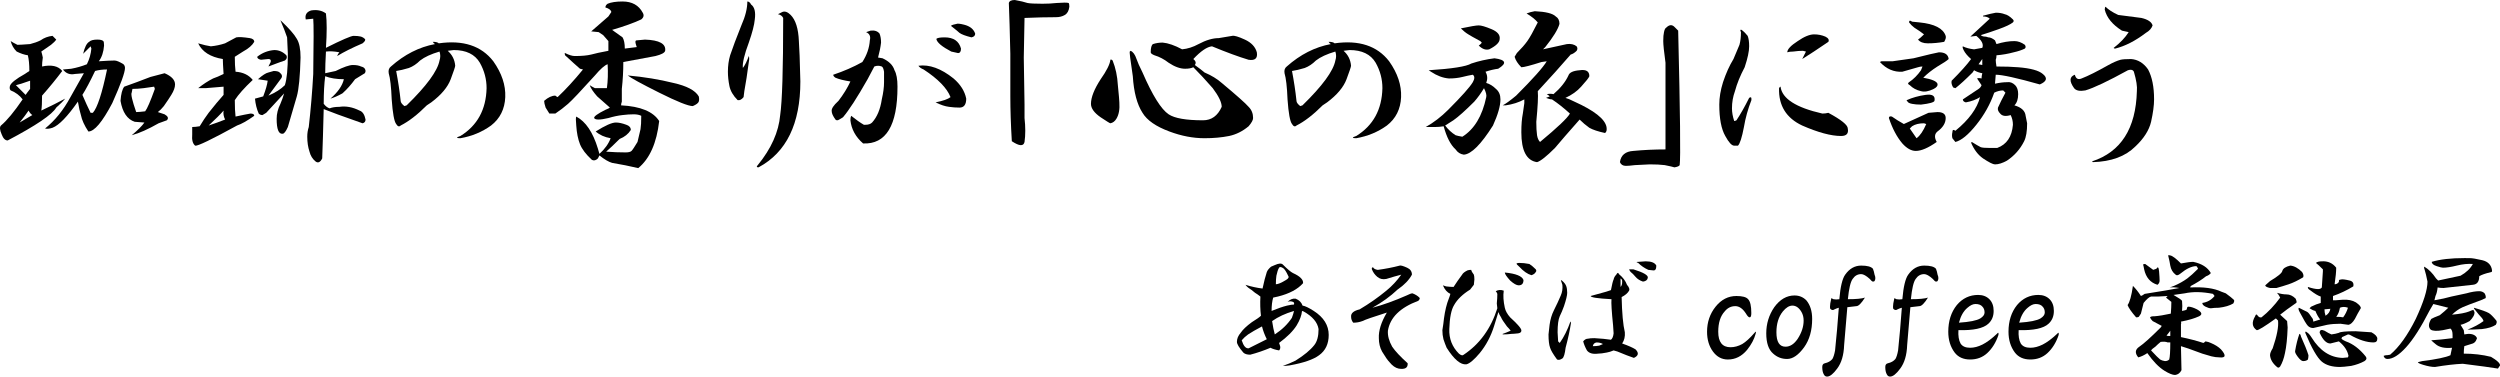
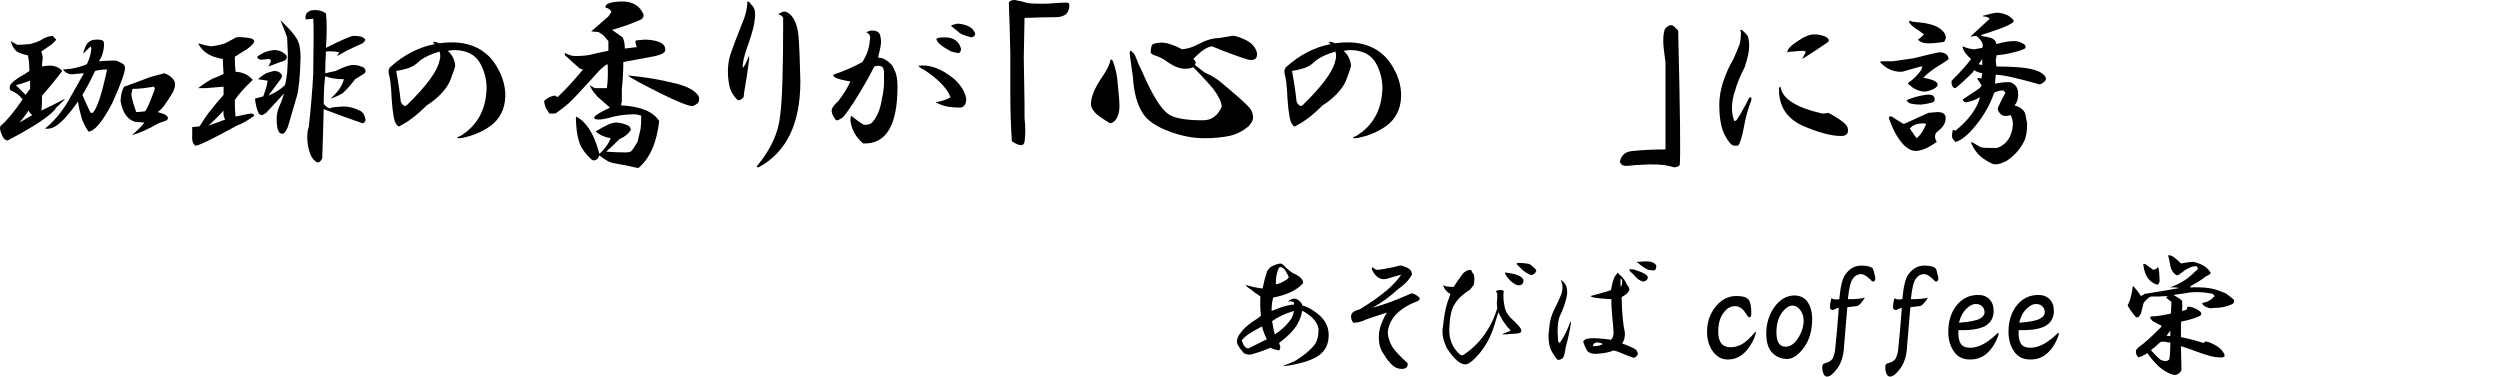
<svg xmlns="http://www.w3.org/2000/svg" width="258.23mm" height="38.898mm" version="1.1" viewBox="0 0 258.23 38.898">
  <g transform="translate(-2.027 -2.481)" stroke-width=".265">
    <g aria-label="珈琲の香りが「心の旅」に誘う">
      <path d="m13.084 9.658q-0.695 0-1.235 0.154-0.772 1.621-1.312 2.47 0.463 1.08 0.849 1.852h0.232q0.695-0.772 1.466-4.476zm-1.003-3.087q0.463 0 0.617 0.154 0.077 0.077 0.077 0.463-0.077 1.003-0.54 1.621 1.158-0.077 1.621-0.077 0.309 0 0.926 0.386 0.154 0.154 0.154 0.386 0 0.695-1.312 3.627-1.543 2.933-2.469 2.933-0.617-0.926-0.772-1.698-0.154-0.463-0.309-1.389-1.621 2.315-2.624 2.701-0.463 0.154-0.772 0.077 1.543-1.235 2.624-3.241 1.08-1.929 1.389-2.469l-0.926 0.077q-0.772 0.154-1.235-0.463l0.849-0.077q0.849-0.154 1.621-0.463 0.386-0.772 0.463-1.621l-0.077-0.232q-0.386 0.386-0.772 0.772 0.232-1.003 0.617-1.235 0.232-0.232 0.849-0.232zm-4.244 0q-0.154 0.232-0.54 0.54-0.695 0.463-1.003 0.695 0.077 0.232 0.154 0.617-0.077 0.54-0.077 0.926 1.466-0.309 2.084 0.463-0.926 1.235-2.084 2.547 0 1.08-0.077 1.543 1.466-0.695 2.469-1.235-0.309 0.386-0.926 0.926-0.617 1.08-5.016 3.396-0.386 0-0.617-0.617-0.309-0.695-0.077-0.926 0.926-0.772 2.238-2.701-0.463-0.617-1.235-0.926-0.154-0.154-0.077-0.463 0.154-0.463 1.543-1.235l0.463-0.309q0-1.003-0.154-1.621-0.54-0.077-1.158-0.386-0.463-0.463-0.617-1.08 0.232 0.154 0.695 0.386 0.309 0 1.312-0.077 0.617-0.154 1.08-0.386 0.54-0.386 1.235-0.463zm11.19 3.473q1.08 0.463 1.08 1.158 0 0.463-0.386 1.08-0.232 0.386-0.772 1.158-0.309 0.386-0.617 0.617l0.695 0.232q0.54 0.309 0.232 0.617-0.463 0.154-0.849 0.309-1.621 0.926-2.778 1.235 0.926-0.772 1.312-1.312l-1.003-0.077q-1.158-0.386-1.466-2.161 0.077-1.08 0.386-1.466 1.312-0.463 2.701-1.003 0.617-0.154 1.466-0.386zm-13.891 0.772q-1.08 0.386-1.466 0.463l1.003 1.003q0.154-0.232 0.463-0.617 0-0.463 0-0.849zm12.81 0.617q-0.54 0.077-1.08 0.154-0.617 0.077-1.158 0.077l-0.077 0.386q-0.154 0.232 0.463 2.006 0.309 0 0.926-0.077 0.309-0.386 1.003-2.315zm-12.965 2.469q-0.309 0.463-0.926 1.235l1.312-0.772q-0.232-0.154-0.386-0.463z" />
      <path d="m34.152 3.562q0.926-0.154 1.543 0.309 0.154 1.235 0 3.55 2.469-1.235 2.855-1.235 0.463 0 0.772 0.077 0.232 0.077 0.386 0.232 0.154 0.154-0.232 0.463-1.621 0.695-2.624 1.312 0.077-0.232 0.232-0.386-0.772-0.154-1.389-0.077-0.077 1.389-0.077 2.238l1.08-0.232q1.235-0.617 1.775-0.617t0.849 0.154q0.309 0.077 0.386 0.232 0.154 0.232 0 0.463-0.386 0.232-1.003 0.617-0.617 0.849-1.312 1.466-0.695 0.386-1.235 0.54 1.158-1.003 1.389-2.006-1.158 0-1.929-0.309-0.154 1.158-0.154 2.855 0.309 0.386 0.617 0.463 0.386-0.154 1.003-0.154 1.003-0.154 2.084 0.386 0.463 0.154 0.617 0.926 0 0.309-0.309 0.386-3.087-1.08-4.013-1.466-0.077 3.087-0.154 5.093-0.309 0.617-0.695 0.309-0.463-0.386-0.617-1.003-0.232-0.695-0.232-1.543 0-0.54 0.154-1.003 0.309-2.701 0.463-5.479 0.077-4.939 0-5.711l-0.772 0.077q-0.154-0.695 0.54-0.926zm-3.164 1.003q1.312 1.235 1.698 1.929 0.386 0.617 0.386 1.929-0.077 2.933-0.386 4.013-0.309 1.08-0.926 3.164-0.309 0.695-0.54 0.695-0.617 0.077-0.617-1.543 0-0.772 0.386-1.543 0.232-0.54 0.386-1.08l-1.852 2.006-0.386 0.232q-0.232 0-0.386-0.154-0.309-0.695-0.386-1.543 0.309-0.077 0.849-0.232 0.386-1.003 0.463-1.621-0.54-0.077-1.003-0.154 0.695-0.617 1.08-0.695 0.232-0.077 0.54-0.154 0.463 0 0.617 0.154 0.386 0.309 0.154 0.617-1.08 1.466-1.312 1.775 1.08-0.463 1.698-1.08 0.309-0.926 0.309-3.241l-0.077-1.698q-0.232-0.695-0.695-1.775zm-4.553 1.775q0.386-0.077 1.389 0.077 0.463 0.077 0.463 0.386-0.309 0.54-1.158 1.003-0.463 0.309-0.849 0.54 0 0.926 0.077 1.543 1.158 0.077 1.775 0.849-1.312 1.235-1.852 2.084 0 1.08 0.077 1.698 1.08-0.232 1.543-0.309 0.386 0 0.386 0.232-1.08 0.772-1.775 1.003-3.936 2.161-4.322 2.084-0.386-0.309-0.309-1.158v-0.772q0.309 0 0.772-0.077 0.463-0.772 0.926-1.389 0.849-1.08 1.543-1.852v-0.849q-1.08 0.077-1.852 0.154-0.386 0-0.772 0 0.772-0.617 1.543-1.003 0.463-0.154 1.08-0.463-0.077-1.158-0.077-1.543-1.929-0.309-2.547-1.621 0.772 0.232 1.312 0.309 0.772-0.077 1.466-0.309 0.695-0.386 1.158-0.617zm3.936 1.312q0.695 0 1.235 0.54 0.154 0.309-0.154 0.54l-0.463 0.154-1.235 0.463 0.232-0.463q0.077-0.309-0.232-0.309l-0.772 0.077q-0.386-0.077-0.386-0.309 0.772-0.617 1.775-0.695zm-5.248 6.251q-0.463 0.54-1.543 1.543 0.926-0.309 1.698-0.617-0.232-0.463-0.154-0.926z" />
-       <path d="m47.348 6.957q3.781-0.54 5.633 1.852 1.312 1.852 1.235 3.704-0.077 1.852-1.466 2.933-1.389 1.003-3.164 1.312-0.695 0 0-0.232 2.624-1.621 2.701-4.939 0-1.389-0.695-2.624-0.772-1.312-2.701-1.312l-0.617 0.077q0.695 0.617 0.772 1.543 0 0.154-0.463 1.389-0.463 1.235-2.006 2.392l-0.463 0.309q-1.466 1.466-2.701 2.084-0.232 0.232-0.463-0.154-0.309-0.386-0.463-2.547-0.077-1.929-0.309-2.701-0.077-0.463 0.232-0.695 2.084-1.852 4.553-2.315-0.154-0.077-0.232-0.232 0.463 0 0.617 0.154zm0.077 0.849q-1.312 0.386-2.006 0.926-0.54 0.54-1.158 0.772-0.772 0.232-1.312 0.309 0.309 1.621 0.463 3.087 0 0.232 0.386 0.54l0.232-0.077q3.087-3.01 3.396-4.63 0.154-0.463 0-0.926z" />
+       <path d="m47.348 6.957q3.781-0.54 5.633 1.852 1.312 1.852 1.235 3.704-0.077 1.852-1.466 2.933-1.389 1.003-3.164 1.312-0.695 0 0-0.232 2.624-1.621 2.701-4.939 0-1.389-0.695-2.624-0.772-1.312-2.701-1.312l-0.617 0.077q0.695 0.617 0.772 1.543 0 0.154-0.463 1.389-0.463 1.235-2.006 2.392l-0.463 0.309q-1.466 1.466-2.701 2.084-0.232 0.232-0.463-0.154-0.309-0.386-0.463-2.547-0.077-1.929-0.309-2.701-0.077-0.463 0.232-0.695 2.084-1.852 4.553-2.315-0.154-0.077-0.232-0.232 0.463 0 0.617 0.154zm0.077 0.849q-1.312 0.386-2.006 0.926-0.54 0.54-1.158 0.772-0.772 0.232-1.312 0.309 0.309 1.621 0.463 3.087 0 0.232 0.386 0.54l0.232-0.077q3.087-3.01 3.396-4.63 0.154-0.463 0-0.926" />
      <path d="m66.332 2.635q1.466 0 2.084 1.158 0.232 0.386-0.154 0.695-1.158 0.54-3.01 1.08l1.08 0.772q0.232 0.386 0.232 1.158 0.617-0.077 1.235-0.154l-0.077-0.232q-0.154-0.463 0.077-0.463l0.849-0.077q2.238 0.077 2.084 1.158-0.077 0.309-1.003 0.54-0.772 0.154-3.318 0.617 0 1.389-0.154 2.778v1.312q-0.077 0.232-0.077 0.386 3.01 0.154 3.936 1.621-0.386 3.396-2.161 4.862-1.312-0.309-2.701-0.54-0.54-0.154-1.312-0.772l-0.154 0.309q-0.309 0.309-0.617 0.154-0.926-0.849-1.235-1.621-0.309-0.772-0.386-1.929-0.077-0.772 0-0.926 1.466 0.772 2.238 3.318 0.077 0.309 0.154 0.54 0.849-0.772 1.158-1.621-0.926-0.154-1.543-0.695 1.466-0.926 2.084-0.926 0.463 0 1.08 0.232 0.463 0.154 0.463 0.54-0.386 0.617-1.158 0.926-0.849 0.849-1.389 1.312 1.08 0.077 2.006 0.077 0.463 0 0.617-0.154 0.154-0.154 0.617-0.926 0.232-0.926 0.309-1.312 0.077-0.463 0.077-1.389-0.309-0.154-0.772-0.154-0.54 0-1.158 0.077-0.695 0.077-1.466 0.309-1.312 0.309-1.466 0-0.077-0.232 1.158-0.849 0.386-0.154 0.463-0.232l-1.312-1.158q-0.617-0.695-0.772-1.158 0.232 0.154 0.54 0.309h1.235q0.154-1.08 0.077-2.47-0.463 0.154-1.312 1.158-2.161 2.392-2.778 2.933-0.617 0.54-1.312 1.003h-0.617l-0.386-0.617q-0.154-0.463-0.154-0.695 0.617-0.54 1.158-0.54 0.077 0.077 0.232 0.154 1.235-1.158 2.624-2.855l-0.309-0.077q-0.54-0.463-1.543-1.389-0.077-0.232 0-0.232 0.617 0.309 1.003 0.309 1.08 0 1.698-0.154 0.54-0.154 1.775-0.386 0-0.54 0-1.003l-0.54-0.617-0.463-0.309-0.772-0.077q0.695-0.617 1.775-1.543l0.309-0.463q-0.077-0.309-0.617-0.463 0-0.232 0.232-0.386 0.54-0.232 1.543-0.232zm0.54 7.64q2.547 0.232 4.707 0.772 2.084 0.463 2.624 1.389 0.077 0.309 0 0.54-0.077 0.232-0.617 0.463-0.695 0-3.473-1.389-2.778-1.389-3.241-1.775z" />
      <path d="m79.605 2.944q0.54 0.386 0.386 1.543-0.077 0.849-0.617 2.392-0.695 1.852-0.617 2.624 0.309-0.386 0.617-1.235 0.077 0.232 0 0.617-0.232 1.775-0.463 3.01l-0.077 0.617q-0.309 0.386-0.617 0.309-0.695-0.695-0.849-1.466-0.154-0.772-0.154-1.466 0-0.926 0.232-1.698 0.386-1.158 1.158-3.087 0.617-1.389 0.617-2.469 0.232 0 0.386 0.309zm4.09 1.08q0.772 0.772 0.849 2.701 0.077 0.926 0.154 4.167 0 6.559-4.322 8.875-0.309 0-0.077-0.232 2.084-2.547 2.315-5.17 0.309-2.084 0.309-10.032-0.154-0.309-0.54-0.386l0.463-0.232q0.386-0.154 0.849 0.309z" />
      <path d="m96.891 9.272q1.698-0.232 3.627 1.312 1.08 0.926 1.312 2.084 0 0.926-0.695 0.926-0.54 0-1.08-0.077-0.617-0.077-1.389-0.463 1.158-0.232 1.543-0.54-0.54-1.389-2.778-2.855-0.386-0.154-0.54-0.386zm4.707-4.244q0.926 0.232 1.158 0.926 0 0.309-0.386 0.386-0.926-0.232-1.235-0.463-0.154-0.154-0.849-0.695v-0.077q0.154-0.077 0.54-0.154 0.154-0.077 0.772 0.077zm-2.006 1.312q1.389 0 1.698 1.158 0 0.463-0.309 0.463l-0.695-0.154q-1.466-0.772-1.543-1.312 0.154-0.154 0.849-0.154zm-7.64-0.695q0.617-0.077 0.926 0.309 0.154 0.386 0.154 0.926-0.077 0.695-0.309 1.543l0.463 0.077q1.003 0.463 1.235 1.235 0.309 0.54 0.309 1.698 0 6.019-3.55 5.865-1.158-1.003-1.312-2.392 0-0.309 0.077-0.463 0.772 0.617 1.312 0.926h0.154q0.463 0 0.695-0.232 0.772-0.849 1.003-2.392 0.232-1.003 0.232-1.775v-1.08q-0.077-0.463-0.232-0.54-0.386-0.154-0.772 0l-0.695 1.312q-1.621 2.855-2.547 3.936l-0.386 0.232q-0.232 0.154-0.386 0-0.386-0.54-0.386-0.849-0.077-0.386 0.695-1.08 0.772-1.003 1.235-2.006-1.003-0.154-1.543-0.386-0.232-0.154-0.232-0.309 1.621-0.54 3.01-1.312 0.695-1.08 0.772-2.238 0.154-0.617-0.386-0.849z" />
      <path d="m106.85 2.481q0.849 0.154 1.312 0.309 0.386 0.077 1.543 0.077 0.772 0 1.466-0.077 1.003-0.077 1.235 0 0.077 0.077 0.077 0.386-0.077 0.617-0.463 0.849-0.386 0.232-0.926 0.232-1.389 0-3.241 0.077l-0.077 4.09 0.077 4.862v1.389q0.077 0.695 0.077 1.312 0 0.617-0.077 1.158-0.154 0.695-1.312-0.077-0.154-2.547-0.154-4.63v-4.399q-0.077-3.396-0.154-5.248 0.077-0.309 0.617-0.309z" />
      <path d="m129.3 6.185q0.309-0.077 1.312 0.386 1.003 0.463 1.235 1.312 0.154 0.926-0.849 0.772-1.543-0.463-3.781-1.389-0.772 0.077-1.929 1.312 0.386 0.309 0.154 0.617 0.54 0.386 1.003 0.772 1.08 0.463 1.775 1.08 2.315 1.929 2.778 2.469 0.463 0.463 0.463 1.158 0 0.309-0.463 0.849-0.926 0.772-2.006 1.003-1.158 0.232-2.547 0.232-1.775 0-3.627-0.695-2.084-0.772-2.778-1.929-0.849-1.312-1.003-3.781-0.386-2.547-0.309-2.547l0.077-0.077q0.386 0.154 0.617 0.849 0.154 0.463 0.617 1.389 1.543 3.55 2.701 4.322 0.926 0.617 3.55 0.617 1.312 0 1.929-1.389 0-0.695-0.926-1.929-1.08-1.235-2.006-2.161-0.309 0.154-0.849 0.154-0.772 0-1.698-0.617-0.695-0.54-1.466-0.772-0.386-0.154-0.386-0.309 0-0.695 0.232-0.849 0.463-0.154 1.003-0.154 0.849 0.077 2.006 0.695 0.849-0.077 1.698-0.54 1.158-0.617 2.084-0.617 0.849-0.154 1.389-0.232zm-12.347 2.547q0.463 1.158 0.54 2.547 0.154 1.543 0.154 1.775 0.077 1.08-0.309 1.698-0.232 0.386-0.617 0.463-0.077 0-1.003-0.617-1.003-0.695-1.003-1.389 0-1.003 1.003-2.547 0.926-1.312 1.003-2.006 0.077-0.077 0.232 0.077z" />
      <path d="m139.88 6.957q3.781-0.54 5.633 1.852 1.312 1.852 1.235 3.704-0.077 1.852-1.466 2.933-1.389 1.003-3.164 1.312-0.695 0 0-0.232 2.624-1.621 2.701-4.939 0-1.389-0.695-2.624-0.772-1.312-2.701-1.312l-0.617 0.077q0.695 0.617 0.772 1.543 0 0.154-0.463 1.389-0.463 1.235-2.006 2.392l-0.463 0.309q-1.466 1.466-2.701 2.084-0.232 0.232-0.463-0.154-0.309-0.386-0.463-2.547-0.077-1.929-0.309-2.701-0.077-0.463 0.232-0.695 2.084-1.852 4.553-2.315-0.154-0.077-0.232-0.232 0.463 0 0.617 0.154zm0.077 0.849q-1.312 0.386-2.006 0.926-0.54 0.54-1.158 0.772-0.772 0.232-1.312 0.309 0.309 1.621 0.463 3.087 0 0.232 0.386 0.54l0.232-0.077q3.087-3.01 3.396-4.63 0.154-0.463 0-0.926z" />
-       <path d="m160.56 3.639q1.698 0.077 2.161 0.54 0.386 0.232 0.386 0.772-0.232 0.849-1.466 2.392l-0.232 0.232q1.08-0.232 2.469-0.54 0.617-0.077 1.003 0.232 0.154 0.232 0 0.463-0.309 0.309-0.617 0.386-1.466 1.698-3.396 3.781 0.077 0.772-0.154 3.164 0 0.849 0.077 1.389 0.077 0.463 0.309 0.695 2.701-2.238 3.087-2.933-0.926-0.849-1.852-1.466-0.232 0-0.617-0.154 0.232-0.077 0.386-0.154-0.154-0.154-0.309-0.232 0.386-0.077 0.695 0 1.08-0.926 1.543-1.929 0.154-0.463 1.158-0.54 1.003-0.154 1.003 0.617-0.077 0.232-0.849 1.08-0.617 0.695-1.621 1.158 0.309 0.077 0.926 0.386 3.087 1.389 3.318 2.624 0.077 0.463-0.154 0.617-1.08-0.232-1.621-0.54-0.54-0.386-1.003-0.849-1.775 2.006-2.547 2.933-1.312 1.312-1.852 1.466-1.621-0.232-1.621-3.087 0-1.158 0.154-1.929 0.077-0.617 0.154-1.08v-0.386q-0.849 0.463-1.929 0.617h-0.309q0.463-0.232 1.389-1.003 2.624-2.624 3.164-3.55l-0.54 0.077q-1.698 0.54-2.084 0.54-0.54-0.54-0.695-1.08l0.232-0.386q0.695-0.695 1.08-1.235t1.08-1.929q-0.386-0.463-1.158-0.926 0.386-0.154 0.849-0.232zm-5.788 1.466q0.386 0 1.312 0.386 0.926 0.386 0.849 1.003 0 0.54-1.08 1.08-0.54 0.154-1.08-0.386 0.232-0.154 0.309-0.309l-0.154-0.154q-1.003-0.54-1.235-0.695-0.386-0.232-0.772-0.617 1.466-0.309 1.852-0.309zm1.621 3.396q1.775 0.232 0.386 1.08-0.617 0.077-1.312 0.309 0.309 0.54 0.077 1.158 0.54 0.154 1.003 0.617 0.463 0.386 0.463 1.08 0 1.003-0.772 2.701-1.852 2.933-3.01 3.01-0.54-0.077-0.849-0.54-0.772-0.695-1.235-2.392-0.463 0.077-0.926 0.077-0.386 0-0.926 0 1.235-0.695 2.315-1.775 2.084-2.084 2.547-2.855 0.309-0.54 0-0.772-0.463 0.077-1.08 0.232-0.617 0.154-1.389 0.154-0.926-0.077-1.852-0.695l-0.232-0.154q3.627-0.232 4.399-0.695 1.158-0.386 2.392-0.54zm-1.08 3.087q-0.463 0.772-1.003 1.389-1.389 1.389-2.161 1.929-0.617 0.386-0.849 0.54 0.463 0.617 1.08 1.003 0.232 0.077 0.695 0.154 1.852-1.158 2.469-4.09 0.077-0.309-0.232-0.926z" />
      <path d="m175.37 5.645q0.309 12.81 0.154 13.891-0.077 0.154-0.54 0.232-0.232-0.077-1.003-0.232-0.617-0.077-1.543-0.077l-1.543 0.077q-0.617 0.077-0.926 0.077-0.463 0-0.617-0.386 0.154-1.08 1.389-1.158 1.621-0.154 3.318-0.154v-8.952q-0.232-1.698-0.232-2.238 0-0.617 0.077-0.926 0.077-0.386 0.232-0.463 0.463-0.463 0.849-0.077z" />
      <path d="m181.93 5.568q0.309 0.232 0.617 0.617 0.154 0.386 0.154 1.08 0 0.772-0.463 2.161-0.695 1.312-1.003 2.469-0.309 0.849-0.309 1.775 0 0.617 0.232 1.312 0.077 0 0.232-0.077 0.617-0.926 1.312-2.315 0.232-0.154 0.232 0.077v0.154q-0.54 1.389-0.772 2.778-0.309 1.621-0.617 1.929h-0.386q-0.386 0-0.926-1.003-0.617-1.08-0.617-3.241 0-1.08 0.386-2.315 0.463-1.389 1.08-2.392 0.463-1.08 0.617-1.466 0.154-0.54 0.154-1.312-0.154-0.309 0.077-0.232zm7.486 0.463q0.617 0 1.158 0.232 0.463 0.232 0.309 0.54-1.698 1.158-2.701 1.775l0.386-0.772-0.309-0.077q-0.463 0-1.003 0.077-0.386 0-0.617 0.077 0-0.463 1.08-1.158 1.003-0.695 1.698-0.695zm-3.473 5.402q0.232 1.852 4.322 2.778 0.309 0 0.617-0.077 2.006 1.08 2.006 1.621 0.154 0.772-0.695 0.772-1.543 0-4.013-1.08-2.469-1.158-2.392-3.858 0.077-0.154 0.154-0.154z" />
      <path d="m208.17 3.793q0.54 0 0.926 0.154 0.386 0.077 0.849 0.54 0.154 0.154 0 0.309-0.386 0.309-1.466 0.695-1.08 0.386-1.852 0.617 0.154 0.154 0.463 0.154 0.077 0 0.309 0.077 0.309 0 0.695 0.309 0.077 0.232 0.154 0.386 1.003-0.309 1.852-0.309 0.54 0 1.08 0.386 0.154 0.232 0 0.386-0.463 0.232-1.158 0.386-0.849 0.232-1.775 0.309 0 0.309-0.077 0.463 0 0.232 0.077 0.695 1.312 0 2.238 0.077 1.929 0.154 2.547 0.695 0.772 0.617-0.309 1.08-3.55-1.003-4.553-1.003l-0.077 0.926q0.695-0.154 1.235-0.154 0.463-0.077 0.849 0.309 0.309 0.309 0.309 0.926 0 0.772-0.386 1.158 1.08 0.309 1.158 1.08l0.154 0.772q0 1.235-0.309 1.852-0.617 1.235-1.775 2.006-0.695 0.386-1.235 0.386-0.309 0-1.235-0.617-0.772-0.54-1.235-1.621l0.077-0.077q0.617 0.386 0.926 0.54 0.232 0.077 0.926 0.077h0.772q1.466-0.54 1.621-2.392 0-0.54-0.232-1.003-0.772 0.232-1.08-0.154-0.309-0.309-0.232-0.617 0.309-0.695 0.772-1.543l-0.232-0.232q-0.463 0-0.926 0.232-0.617 1.775-1.852 3.318-1.235 1.543-2.161 1.775l-0.309-0.386q-0.077-0.309 0-0.617 0-0.386 0.309-0.154 2.084-1.698 2.547-3.473-0.617 0.386-1.466 0.54-0.309-0.077-0.309-0.309l1.621-1.08q0.232-0.154 0.309-0.386-0.309-0.463-0.463-0.695 0.154-0.077 0.463 0 0-0.232 0.077-0.54-0.463-0.077-0.849-0.309l-0.154 0.232q-1.08 1.08-1.775 1.621l-0.232-0.077q-0.232-0.386-0.154-0.695 1.389-1.389 2.006-2.238-0.54-0.463-0.772-0.926-0.154-0.309-0.077-0.386 0.463 0.232 1.158 0.309l0.849-0.154q0.232-0.54-0.617-1.235l-0.617 0.077q0.849-0.772 2.006-1.852-0.232-0.232-0.695-0.232v-0.077q0.849-0.232 1.312-0.309zm-7.871 1.003q2.315 0.232 2.701 1.389 0.077 0.232-0.154 0.617-0.849 0.154-1.698 0.154-0.695 0-1.003-0.386 0.232-0.154 0.617-0.54-0.386-0.309-1.003-0.695-0.309-0.232-0.54-0.54 0-0.309 0.309-0.077zm2.006 3.087q0.926 0 1.003 0.695-0.232 0.232-1.158 0.772-0.849 0.54-1.466 1.158 1.312 0.232 1.466 0.617 0.077 0.309-0.386 0.54-0.772 0.386-1.312 0.232-0.695-0.154-1.158-0.617-0.309-0.154-0.077-0.309 0.695-0.463 1.235-1.235 0.077-0.232 0.154-0.386-0.232 0-0.463 0.077-0.772 0.232-1.621 0.463-1.312 0.077-2.315-1.003l0.154-0.077h1.158q0.463-0.077 2.161-0.309 2.161-0.54 2.624-0.617zm4.09 1.235 0.386 0.077v-0.617zm-5.479 3.164q1.08-0.154 0.926 0.617-0.077 0.232-1.389 0.386-0.54 0-0.926-0.077t-0.463-0.232q-0.154-0.154-0.077-0.154 0.849-0.386 1.929-0.54zm1.235 1.775q0.849 0 0.849 0.617 0 0.772-0.849 1.389-0.463 0.386-0.077 1.08-1.312 0.926-2.161 0.926-0.695 0-1.389-0.772-0.849-1.003-1.389-2.624 0-0.232 0.309-0.154 0.54 0.386 1.235 0.772l2.547-1.158zm-1.389 1.158q-0.772 0-1.235 0.309-0.077 0.077-0.232 0.232l0.695 1.003q0.54-0.386 1.003-1.466z" />
-       <path d="m219.51 3.176q0.463 0.463 1.312 0.849 1.08 0.154 2.392 0.309 1.003 0.232 1.158 0.772-0.154 0.463-0.695 0.772-1.621 1.235-3.164 1.621-0.154 0-0.154-0.077 1.003-0.772 1.543-1.621l-0.695-0.154q-1.466-0.926-1.775-2.161 0-0.232 0.077-0.309zm2.624 5.402q1.08 0.077 1.775 1.08 0.617 1.158 0.617 3.087 0 0.926-0.309 2.315-0.309 1.312-1.621 2.547-1.543 1.543-4.399 1.621l-0.077-0.077q4.476-1.466 4.63-7.254 0.077-0.695-0.309-2.006-0.154-0.309-0.617-0.154-3.087 1.698-4.399 2.084-0.849 0.154-1.158-0.232-0.772-1.08 0.077-1.389 0.154 0.617 0.695 0.386 1.003-0.386 2.778-1.389 0.695-0.386 1.235-0.54 0.309-0.077 1.08-0.077z" />
    </g>
    <g aria-label="あそびば coffee 栄徳屋">
      <path d="m134.53 29.803q0.717 0.717 1.047 0.882 1.102 0.496 1.047 1.047-0.827 0.937-2.591 1.378-0.22 0.055-0.496 0.11-0.165 0.551-0.165 1.378 0.937-0.386 1.599-0.551 0.496-0.11 0.717-0.11 0.055-0.22-0.11-0.276-0.276-0.11-0.551 0 0.386-0.386 0.827-0.331 0.551 0.22 0.717 0.717 0.386 0.055 1.158 0.551 1.543 0.992 1.543 2.481 0 1.378-0.992 2.095-0.882 0.661-3.032 1.047-0.331 0.055-0.717 0.055 0.661-0.22 1.323-0.551 1.323-0.827 1.929-1.599 0.441-0.551 0.441-1.654-0.165-1.047-1.543-1.819l-0.165-0.055q-0.055 0.661-0.551 1.488-0.551 0.882-1.819 1.819l0.11 0.331q0.055 0.276-0.11 0.441-0.606-0.11-0.882-0.276-1.047 0.441-2.095 0.717-0.496 0-0.717-0.22-0.661-0.772-0.661-1.102 0-0.496 0.386-0.937 0.331-0.496 1.158-1.102 0.717-0.441 0.937-0.661-0.11-0.937-0.055-1.984-0.276-0.22-0.551-0.386-0.386-0.331-0.661-0.496-0.165-0.11-0.331-0.331 0.882 0.276 1.764 0.386 0.22-1.047 0.441-1.709 0.11-0.276 0.441-0.551l0.386-0.165q0.606-0.276 0.827-0.055zm-0.386 0.331q-0.165 0.276-0.276 0.827-0.055 0.386-0.055 0.882 0.331 0 1.047-0.441 0.386-0.22 0.22-0.441-0.276-0.606-0.496-0.772-0.331-0.22-0.441-0.055zm1.543 4.465q-1.323 0.386-2.26 1.047 0.11 0.772 0.276 1.378 1.102-0.717 1.764-1.709 0.165-0.441 0.22-0.717zm-3.307 1.599q-0.937 0.496-1.433 0.827-0.386 0.276-0.661 0.606 0.276 0.882 0.717 0.827 0.441-0.22 0.772-0.386l1.102-0.551q-0.331-0.661-0.496-1.323z" />
      <path d="m146.6 29.914q0.165-0.055 0.772 0.22 0.496 0.22 0.496 0.717-0.441 0.827-1.488 1.543-1.102 1.047-2.591 1.874 1.654-0.441 3.528-1.268 0.441-0.22 0.606-0.22 0.441 0.165 0.717 0.441 0.11 0.11-0.11 0.331-2.811 1.047-3.142 3.087-0.055 0.772 0.441 1.654 0.441 0.661 1.599 1.709 0.055 0.717-0.937 0.551-0.496-0.11-0.937-0.661-0.276-0.276-0.772-1.102-0.331-0.606-0.331-1.378-0.055-1.158 0.827-2.646-2.095 0.661-2.536 0.882-0.441 0.165-0.937 0.165-0.22-0.276-0.22-0.606-0.055-0.551 0.882-0.772 1.488-0.882 2.756-1.929 0.882-0.717 1.543-1.654-0.661 0.165-1.543 0.441-0.551 0.11-0.937-0.22t-0.551-0.772q-0.055-0.165 0.11-0.22 0.11 0.22 0.496 0.276 1.213-0.165 2.26-0.441z" />
      <path d="m158.95 29.638q0.496 0 1.047 0.11 0.276 0.165 0.661 0.551 0.11 0.165 0 0.276-0.11 0.22-0.441 0.331-0.606-0.165-1.268-0.882-0.276-0.22-0.276-0.331 0.11-0.055 0.276-0.055zm-1.488 0.992q1.709 0.165 1.929 0.772 0 0.551-0.496 0.551-0.331 0-0.882-0.496-0.551-0.606-0.551-0.827zm-3.473-0.276q0.055 0.22 0.276 0.496 0.055 0.165 0.055 0.496l-0.055 0.551-0.386 0.496q-1.158 0.717-1.654 1.599-0.441 0.717-0.496 2.481-0.055 1.488 0.992 2.536 0.331 0.276 0.496 0.11 2.481-1.654 3.473-4.796l-0.055-0.496q0.055-0.551 0.055-0.992-0.055-0.165-0.165-0.276 0.386-0.22 0.827-0.055-0.11 0.772 0.11 1.764 0.11 0.496 0.551 0.992 1.213 1.102 1.158 1.378 0 0.22-0.331 0.276-0.496 0.055-0.717 0.055-0.386 0.055-0.882 0.055v-0.055q0.331-0.11 0.827-0.331-0.165-0.22-0.386-0.441-0.496-0.661-0.606-0.937-0.22-0.331-0.276-0.551l-0.441 1.433q-0.496 1.599-1.488 2.811-0.882 1.047-1.378 1.158-0.882 0.11-2.039-1.709-0.165-0.386-0.331-0.882-0.11-0.441-0.11-0.937 0.11-0.661 0.165-1.213 0.165-1.213 0.496-2.039 0.11-0.276 0.165-0.496-0.496-0.22-0.772-0.882 0.165 0.055 0.331 0.11 0.441 0.055 0.772 0.055 0.386-0.606 0.882-1.268 0.11-0.22 0.551-0.441 0.165-0.055 0.386-0.055z" />
      <path d="m172.01 29.473q0.882 0 1.102 0.441 0 0.551-0.331 0.496l-0.496-0.055q-0.606-0.276-1.047-0.717-0.331-0.11 0-0.11zm-1.268 0.827q1.599 0.496 1.488 0.882-0.055 0.331-0.496 0.386-0.496-0.165-0.772-0.496t-0.496-0.496q-0.11-0.11-0.165-0.276 0.165 0 0.441 0zm-1.488 0.496q0.606 0.496 0.827 1.102 0.331 0.386 0.22 0.606-0.22 0.386-0.772 0.661 0.055 2.481 0.331 3.638 0.055 0.661-0.276 1.158 0.937 0.331 1.378 0.606 0.551 0.551-0.165 0.882-0.661-0.22-1.709-0.661l-0.386-0.11q-0.386 0.165-0.717 0.22-0.551 0.11-0.882 0.11-0.827 0.11-1.158-0.331-0.276-0.496-0.386-0.937 0.22-0.276 0.496-0.276 0.22-0.055 0.661-0.055 0.992 0.055 1.709 0.165 0.22-0.165 0.276-0.661l-0.055-0.827q-0.22-2.15-0.165-2.701-2.15-0.11-2.15-0.331 0.551-0.165 1.599-0.441 0.331-0.11 0.496-0.165 0.165-0.882 0.276-1.102 0.055-0.276 0.276-0.496 0.165-0.331 0.276-0.055zm0.165 1.323q0.165-0.165 0.165-0.496v-0.11q0-0.165-0.165-0.276zm-6.063-0.661q0.331 0.276 0.441 0.551 0.11 0.276 0.11 0.717 0 0.386-0.331 1.378-0.22 0.606-0.441 1.047-0.22 0.496-0.22 1.654l0.055 0.937 0.165 0.165q0.661-0.937 1.102-2.205 0.055 0 0.055 0.165-0.165 1.102-0.551 2.536-0.11 0.937-0.331 1.102-0.331 0.22-0.551 0.11-0.606-0.827-0.717-1.213-0.165-0.441-0.165-1.378l0.11-0.992q0.11-0.827 0.441-1.488 0.441-0.882 0.717-1.543 0.22-0.496 0.165-1.102l-0.11-0.331q-0.11-0.22 0.055-0.11zm3.583 6.394q-0.331 0.055-0.386 0.386 0.386 0 0.661-0.055 0.22-0.11 0.386-0.165-0.276-0.165-0.661-0.165z" />
      <path d="m181.38 33.056q0.937 0 1.213 0.331 0.331 0.331 0.331 1.433 0 0.441-0.165 0.441-0.165 0-0.386-0.386-0.496-0.772-1.102-0.772-0.661 0-1.102 0.551-0.661 0.717-0.661 2.095 0 1.599 1.268 1.599 0.606 0 1.213-0.331 0.551-0.331 1.268-1.158 0.22-0.276 0.11 0.11-0.22 0.827-0.882 1.654-0.827 0.992-1.984 0.992-0.937 0-1.543-0.827-0.606-0.827-0.606-2.039 0-1.488 0.882-2.591 0.882-1.102 2.15-1.102z" />
      <path d="m187.17 34.048q-0.496 0-0.992 0.606-0.661 0.827-0.661 2.15 0 1.488 0.937 1.488 0.717 0 1.268-0.827 0.606-0.937 0.606-1.874 0-0.496-0.22-0.882-0.386-0.661-0.937-0.661zm0.22-1.047q0.717 0 1.213 0.496 0.606 0.717 0.606 1.929 0 1.764-0.827 2.921-0.882 1.213-1.764 1.213-0.827 0-1.433-0.551-0.717-0.606-0.717-2.095t0.827-2.701q0.882-1.213 2.095-1.213z" />
      <path d="m191.52 34.434q-0.22 0.165-0.441-0.055-0.055-0.165 0-0.551l0.11-0.551 0.22 0.11q0.276 0.055 0.606 0 0.165-1.929 0.606-2.536 0.661-0.937 1.654-0.937 0.937 0 1.213 0.331 0.11 0.276 0.165 0.606 0.165 0.386 0 0.661-0.055 0.055-0.165 0.055-0.11 0-0.331-0.276-0.551-0.496-0.882-0.496-0.551 0-0.882 0.496-0.331 0.441-0.496 2.095 1.268 0 1.764-0.165-0.551 0.882-0.882 0.882l-0.937 0.11q-0.165 2.095-0.331 3.914-0.055 1.543-0.717 2.425-0.606 0.827-1.047 0.827-0.22 0-0.331-0.22-0.165-0.276-0.165-0.772 0-0.331 0.276-0.386 0.496-0.11 0.772-0.441 0.165-0.276 0.276-0.882 0.22-2.095 0.386-4.41-0.22 0.055-0.441 0.165z" />
      <path d="m198.03 34.434q-0.22 0.165-0.441-0.055-0.055-0.165 0-0.551l0.11-0.551 0.22 0.11q0.276 0.055 0.606 0 0.165-1.929 0.606-2.536 0.661-0.937 1.654-0.937 0.937 0 1.213 0.331 0.11 0.276 0.165 0.606 0.165 0.386 0 0.661-0.055 0.055-0.165 0.055-0.11 0-0.331-0.276-0.551-0.496-0.882-0.496-0.551 0-0.882 0.496-0.331 0.441-0.496 2.095 1.268 0 1.764-0.165-0.551 0.882-0.882 0.882l-0.937 0.11q-0.165 2.095-0.331 3.914-0.055 1.543-0.717 2.425-0.606 0.827-1.047 0.827-0.22 0-0.331-0.22-0.165-0.276-0.165-0.772 0-0.331 0.276-0.386 0.496-0.11 0.772-0.441 0.165-0.276 0.276-0.882 0.22-2.095 0.386-4.41-0.22 0.055-0.441 0.165z" />
      <path d="m206.08 33.882q-0.386 0-0.827 0.386-0.606 0.496-0.882 1.543 1.654-0.11 2.205-0.441 0.441-0.276 0.441-0.606 0-0.386-0.22-0.606-0.22-0.276-0.717-0.276zm0.276-0.937q0.717 0 1.158 0.441 0.441 0.441 0.441 1.213 0 0.827-0.551 1.323-0.772 0.717-3.087 0.661-0.055 0.882 0.22 1.378 0.276 0.441 0.992 0.441 0.606 0 1.268-0.331 0.661-0.331 1.488-1.102 0.22-0.276 0.165 0.11-0.386 1.158-1.158 1.874-0.717 0.661-1.764 0.661t-1.599-0.717q-0.661-0.882-0.661-2.15 0-1.654 0.882-2.756 0.882-1.047 2.205-1.047z" />
      <path d="m212.3 33.882q-0.386 0-0.827 0.386-0.606 0.496-0.882 1.543 1.654-0.11 2.205-0.441 0.441-0.276 0.441-0.606 0-0.386-0.22-0.606-0.22-0.276-0.717-0.276zm0.276-0.937q0.717 0 1.158 0.441 0.441 0.441 0.441 1.213 0 0.827-0.551 1.323-0.772 0.717-3.087 0.661-0.055 0.882 0.22 1.378 0.276 0.441 0.992 0.441 0.606 0 1.268-0.331 0.661-0.331 1.488-1.102 0.22-0.276 0.165 0.11-0.386 1.158-1.158 1.874-0.717 0.661-1.764 0.661t-1.599-0.717q-0.661-0.882-0.661-2.15 0-1.654 0.882-2.756 0.882-1.047 2.205-1.047z" />
      <path d="m226.2 28.866q0.331 0.055 1.102 0.827 0.882-0.165 1.268-0.165 1.323 0.276 1.819 1.158-0.165 0.22-0.496 0.331-0.606 0.496-1.654 1.047 0.165 0 0 0.11 2.095-0.11 3.252 0.441 0.331 0.11 0.441 0.165 0.606 0.441 0.827 0.661 0.11 0.11-0.055 0.386-0.551 0.331-1.488 0.441-0.441 0-0.827 0.055-0.22 0-0.551-0.165-0.331-0.165-0.331-0.386 0.772-0.11 1.268-0.717l-0.165-0.22q-1.654-0.331-2.921-0.055l-1.158 0.165q0.772 0.441 0.882 0.606 0.055 0.551 0 1.047 0.386-0.055 0.496-0.165 0-0.276 0.165-0.276 0.331 0 0.882 0.276 0.772 0.441 0.22 0.717-0.717 0.331-1.874 0.551 0.055 0.165 0 0.276v0.386q0 0.661 0 0.937 1.323 0.276 2.315 0.606 0.11-0.055 0.22-0.165 0.331 0.055 0.551 0.165 0.661 0.276 1.047 0.661 0.827 0.937-0.165 0.827-0.386 0-0.827-0.11-0.606-0.165-0.937-0.276-1.764-0.661-2.205-0.772l0.055 2.481q-0.22 0.441-0.661 0.496-0.386 0-1.102-0.441-0.882-0.551-1.764-1.819-0.496 0.331-0.937 0.441-0.551-0.661 0.11-1.102 0.661-0.441 2.205-1.984l0.11-0.165q-0.386-0.22-0.937-0.496-0.22-0.22-0.276-0.386 0.11-0.11 0.331-0.11h0.11q0.717-0.055 1.709-0.276 0.055-0.661 0.055-1.213l-0.551-0.441 0.165-0.165-0.992 0.055q-0.551 0-0.717 0-0.276 0.055-0.772 0.661l-0.276 1.102-0.22 0.331q-0.055 0.055-0.276 0.055-0.717-0.827-0.882-1.268 0.331-0.441 0.551-1.984 0.441 0.441 0.827 1.047 0.165-0.055 0.386-0.22 2.481-0.386 3.583-0.606-0.661-0.11-0.992-0.055l0.441-0.165q0.772-0.331 1.378-0.772 0.441-0.331 1.102-0.992-0.055-0.165-0.165-0.276-0.717 0-1.654 0.772-0.331 0.276-0.496 0.11-0.441-0.331-0.551-0.937-0.055-0.386-0.22-1.047 0.055-0.055 0.22 0zm-2.591 0.882q0.441 0.331 0.827 0.606 0.165-0.055 0.331-0.11 0.22-0.386 0.276 0.276 0.055 0.661 0.055 0.937t-0.22 0.441q-1.102-0.331-1.378-1.599-0.055-0.331-0.11-0.496 0.055-0.055 0.22-0.055zm2.205 7.386q0.055 0.055 0.386 0.055 0-0.331 0-0.551-0.276 0.386-0.386 0.496zm-0.606 0.661q-0.276 0.22-0.551 0.496-0.331 0.22-0.441 0.386 0.717 0.772 0.937 0.937 0.165 0.11 0.496 0.165 0.276 0 0.441-0.165 0.11-0.386 0.11-1.764h-0.276q-0.22-0.11-0.717-0.055z" />
-       <path d="m241.85 29.473q0.937-0.055 1.488 0.661 0 0.606-0.165 1.709 0.22 0 0.386-0.165 0.11-0.165 0.055-0.276l0.22-0.055q0.22-0.055 0.882 0.11 0.496 0.11 0.386 0.606-0.992 0.606-2.095 0.992 0 0.165 0 0.441h0.276l0.717-0.055q0.827-0.055 1.378 0.276 0.551 0.386 0.496 0.606-0.331 0.551-0.606 1.102-0.331 0.551-0.661 0.606-0.331-0.055-0.827-0.11-0.772 0-1.378 0.11-0.772 0.165-1.433 0.331-0.331 0-0.551-0.22-0.22-0.22-0.827-1.378-0.22-0.386-0.11-0.496l0.11 0.055q0.551 0.276 0.772 0.386 0.165 0.11 0.441 0.551 0.165 0.165 0.165 0.441 0.331-0.11 0.717-0.22-0.276-0.331-0.496-0.882-0.276-0.055-0.606-0.276l0.165-0.165q0.551-0.276 0.992-0.386v-0.661q-0.386-0.11-1.102-0.661-0.276-0.165-0.22-0.331 0.661 0.22 1.047 0.22 0.276 0 0.386-0.165l0.11-1.654v-0.22q-0.496-0.496-0.717-0.661 0.165-0.165 0.606-0.165zm-3.252 0.441q0.606 0.055 1.213 0.661 0.22 0.331 0.11 0.551-0.827 0.496-1.488 0.717t-1.268 0.386h-0.661q-0.496-0.11-0.496-0.276l0.496-0.441q1.213-0.717 1.268-1.047 0.11-0.386 0.827-0.551zm-1.378 2.811q0.551 0.165 0.992 0.165 0.496 0 0.937 0.441 0.165 0.386 0.055 0.441-1.047 0.717-1.654 1.213l0.717 0.661 0.055 0.661q-0.055 1.654-0.276 2.646-0.165 0.827-0.496 1.378-0.165 0.22-0.331 0.055-0.661-0.551-0.717-1.213 0-0.276 0.276-0.717 0.661-1.929 0.551-2.866l-0.22-0.22q-1.764 1.268-1.984 1.213-0.717-0.496-0.165-1.433 0.11-0.331 0.276-0.055 0.165 0.22 0.386 0.165 1.047-0.827 1.929-2.039-0.165-0.331-0.331-0.496zm6.504 1.543q-0.11 0.606-0.386 0.937 0.496 0 0.717 0.055 0.331-0.441 0.496-0.992-0.441-0.165-0.827 0zm-1.488 0.827q0.441-0.276 0.496-0.717l-0.606 0.055q0 0.331 0.11 0.661zm-0.11 1.543q0.441 0.276 0.717 0.386 0.441-0.055 0.772-0.165 0.22-0.165 1.709-0.165l1.654 0.11q0.606 0.331 0.606 0.661 0 0.386-0.386 0.386-1.047 0-2.425-0.772-0.11-0.055-0.22-0.055l-0.606 0.276-0.055 0.11q-0.055 0.11 0.441 0.331 1.102 0.386 2.039 1.543 0.22 0.276-0.11 0.496-0.606 0.331-1.378 0.496-0.827 0.11-1.158 0.11-1.213 0-1.874-0.551-0.717-0.606-1.709-2.977 0-0.22 0.165-0.055 0.22 0.11 0.496 0.551 1.268 2.039 3.197 2.095l0.551-0.055 0.055-0.165q-0.165-0.827-0.992-1.488-0.276 0.055-0.882 0.22-0.606 0-1.102-1.102 0-0.441 0.496-0.22zm-2.425 0.606q0.551 1.213 0.772 1.929 0 0.22-0.055 0.441-0.165 0.165-0.496 0.165-0.22 0-0.551-0.441t-0.276-0.606q0.165-0.992 0.441-1.764 0.11 0 0.165 0.276z" />
-       <path d="m257.12 29.142q0.386 0 1.323 0.22 0.882 0.22 0.992 1.047 0 0.165-0.055 0.165-0.937 0.22-1.268 0.441 0 0.827-0.661 0.882-1.929 0.22-3.032 0.331-0.331 0-0.606-0.055-0.055 0.551-0.22 0.882l-0.11 0.441q0.992-0.165 1.764-0.386 0.772-0.165 1.543-0.331 0.772-0.22 1.323-0.22 0.331 0 0.551 0.22 0.165 0.276 0.11 0.496l-0.496 0.22q-1.378 0.496-1.874 0.717-0.606 0.276-1.102 0.772 1.213-0.11 1.764-0.331 0.22-0.11 0.441-0.165l0.11 0.22q0.055 0.386-0.496 0.937-0.606 0.331-0.937 0.386l0.331 0.551 0.055 0.441q0.772-0.165 1.158 0.165 0.22 0.22 0.11 0.331-0.11 0.331-0.386 0.441l-0.882 0.276q-0.055 0.386-0.055 0.772 1.488 0 2.811 0.331 0.937 0.551 0.937 0.882l-0.22 0.331q-0.992-0.165-3.638-0.496-1.213 0.055-2.866 0.331-0.496 0-1.213-0.22-0.551-0.165-0.551-0.276l0.441-0.11q2.205-0.276 2.921-0.606l0.165-0.772q-1.158 0.11-1.709-0.386-0.276-0.22-0.441-0.386 0.937-0.055 2.205-0.22v-0.331q0-0.496-0.22-0.661l-0.772 0.165q-0.937 0.165-1.268-0.055-0.386-0.386 0.055-1.102 0.165-0.11 0.882-0.386 0.551-0.441 0.882-0.772l-1.543-0.386-0.386 0.661q-1.323 2.591-2.425 3.803-1.102 1.213-1.929 1.213-0.276 0-0.386-0.276v-0.055l0.22-0.055h0.11l0.331-0.055q1.378-1.158 2.646-3.693 1.213-2.591 1.213-3.858-0.165-0.827-0.276-1.158-0.11-0.276-0.055-0.386 0.661 0.386 1.213 1.213l0.22 0.22q0.992-0.22 2.315-0.496 0.882-0.496 1.268-1.213-0.772-0.055-1.654 0.165-0.882 0.22-1.433 0.22-0.165 0-0.661-0.165-0.496-0.165-0.496-0.441 1.268-0.386 3.362-0.386zm0.441 5.126q1.158 0.331 1.543 0.551 0.276 0.165 0.772 0.772 0.11 0.165-0.055 0.441-0.496 0.331-1.433 0.441-0.827 0.055-1.488 0.055 0.992-0.386 1.654-0.882-0.055-0.22-0.276-0.441-0.165-0.165-0.551-0.661-0.165-0.165-0.165-0.276z" />
    </g>
  </g>
</svg>